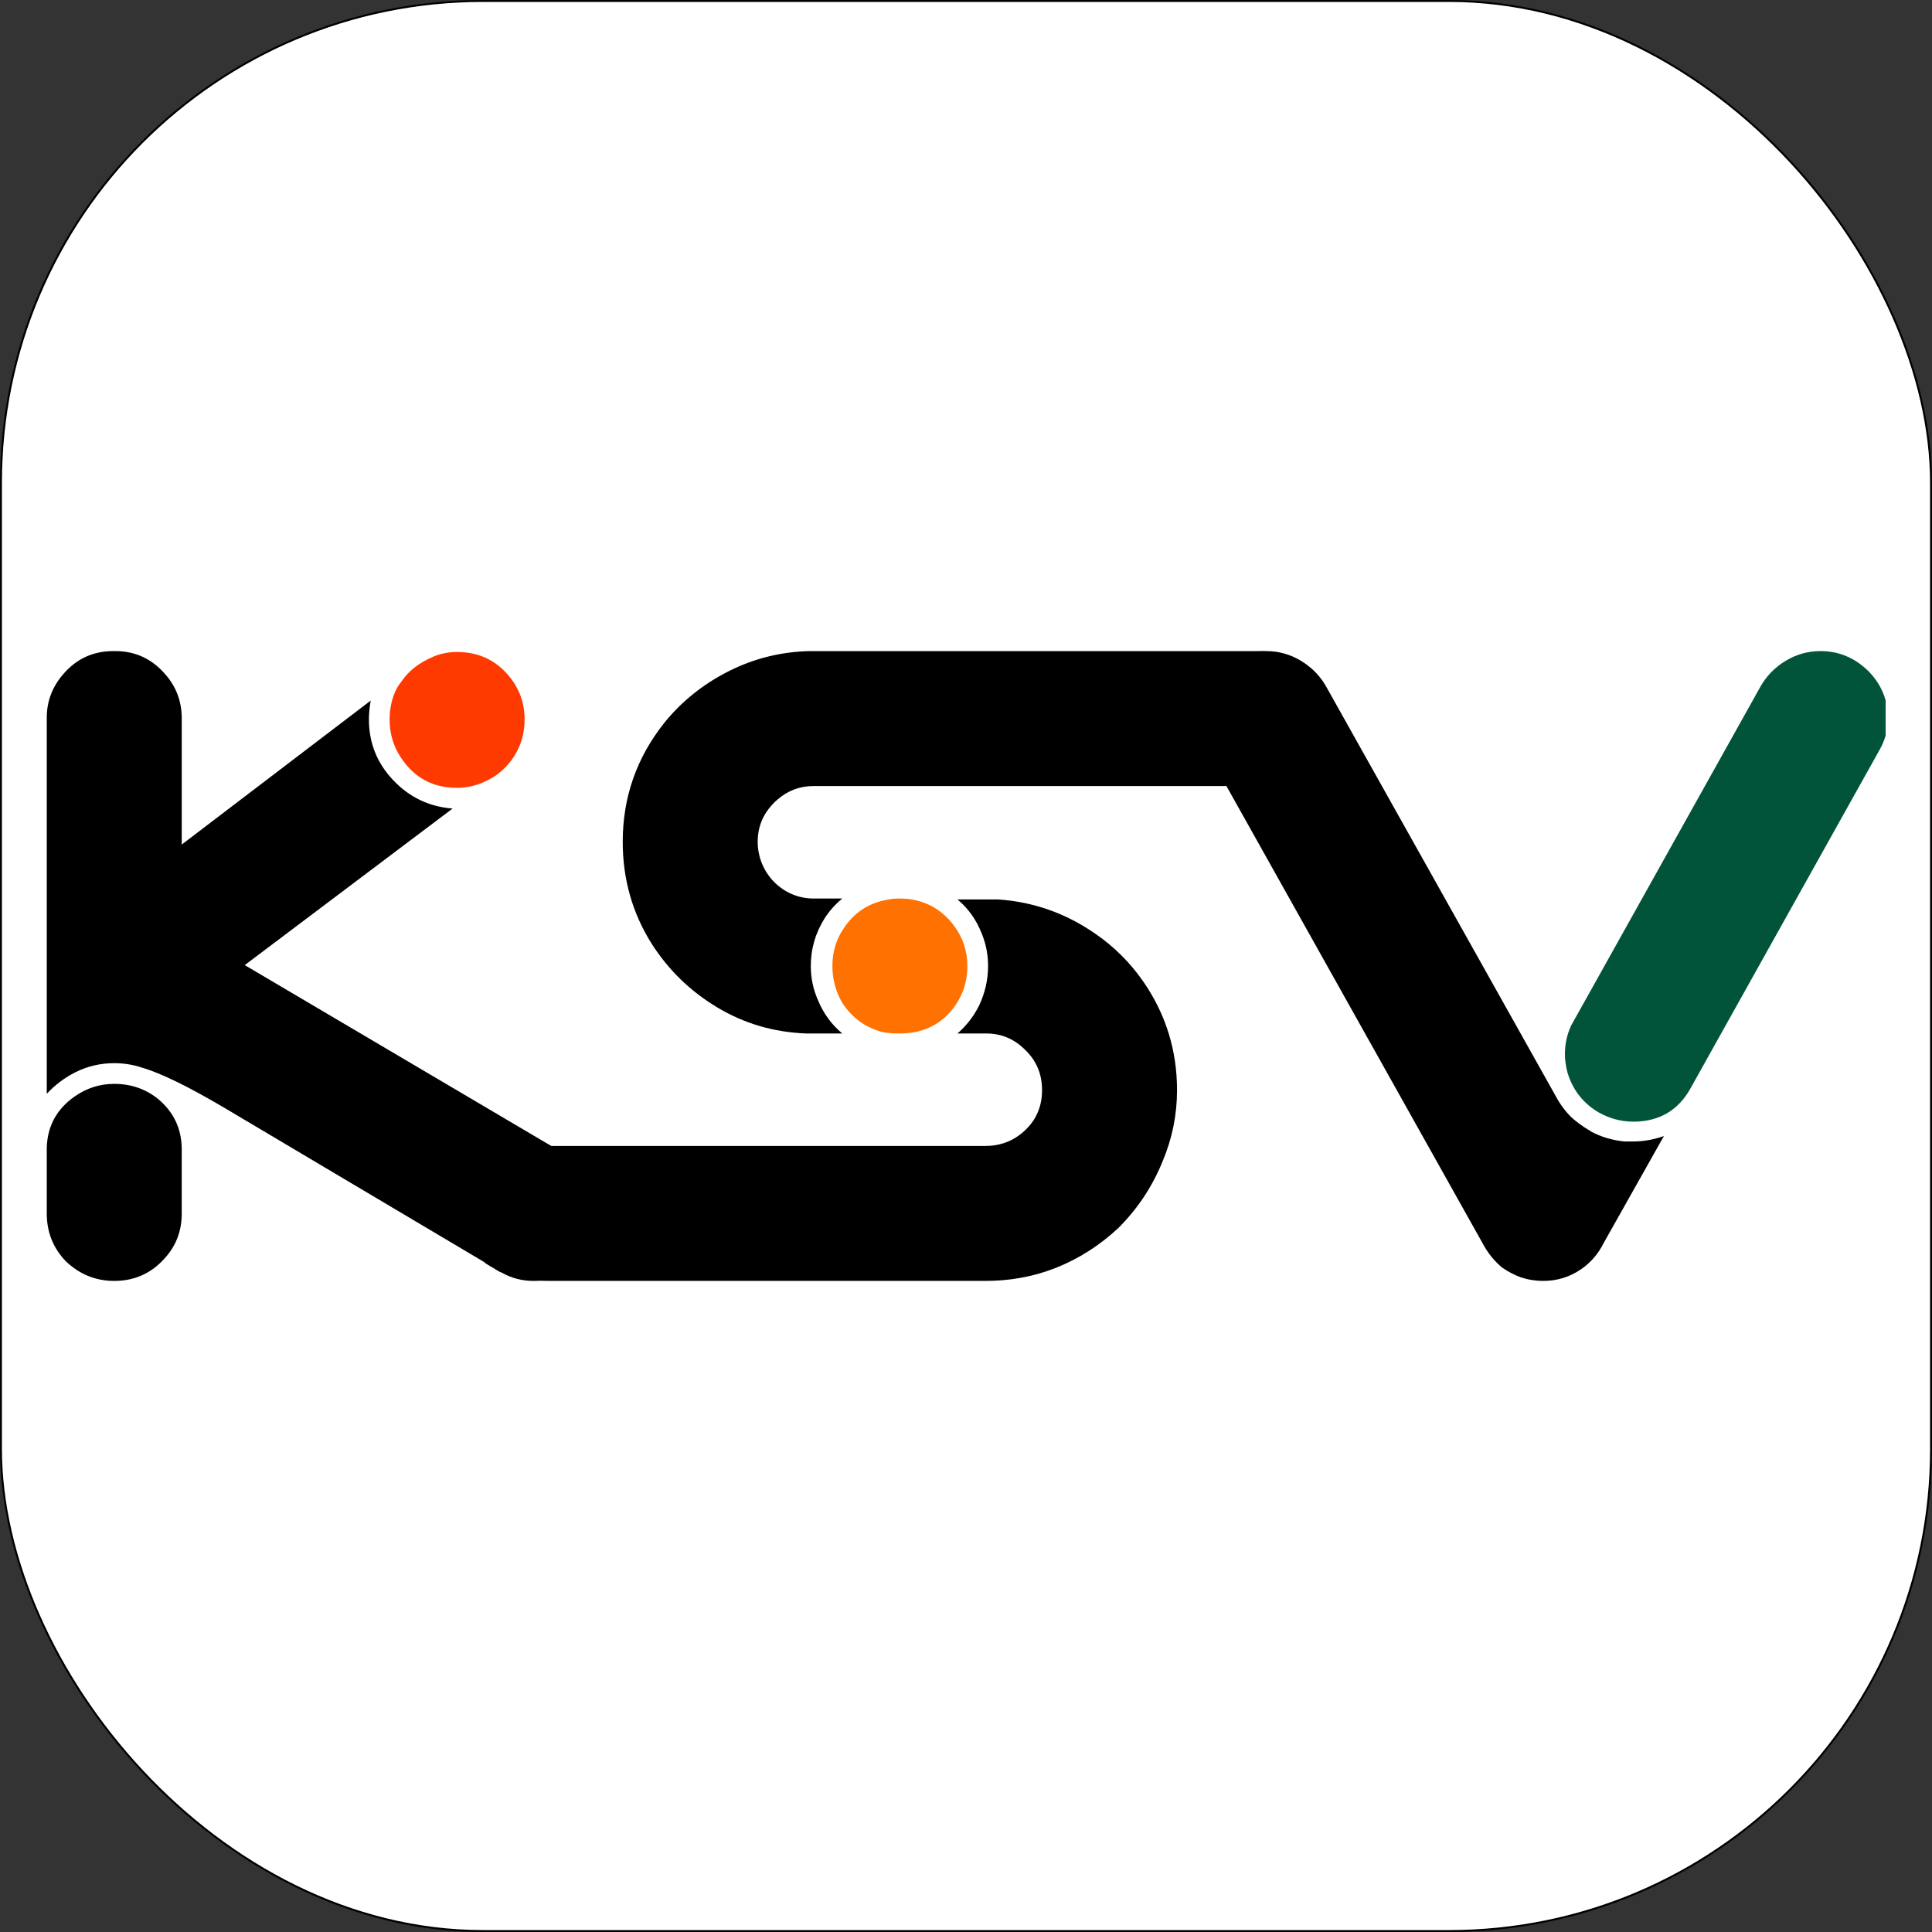
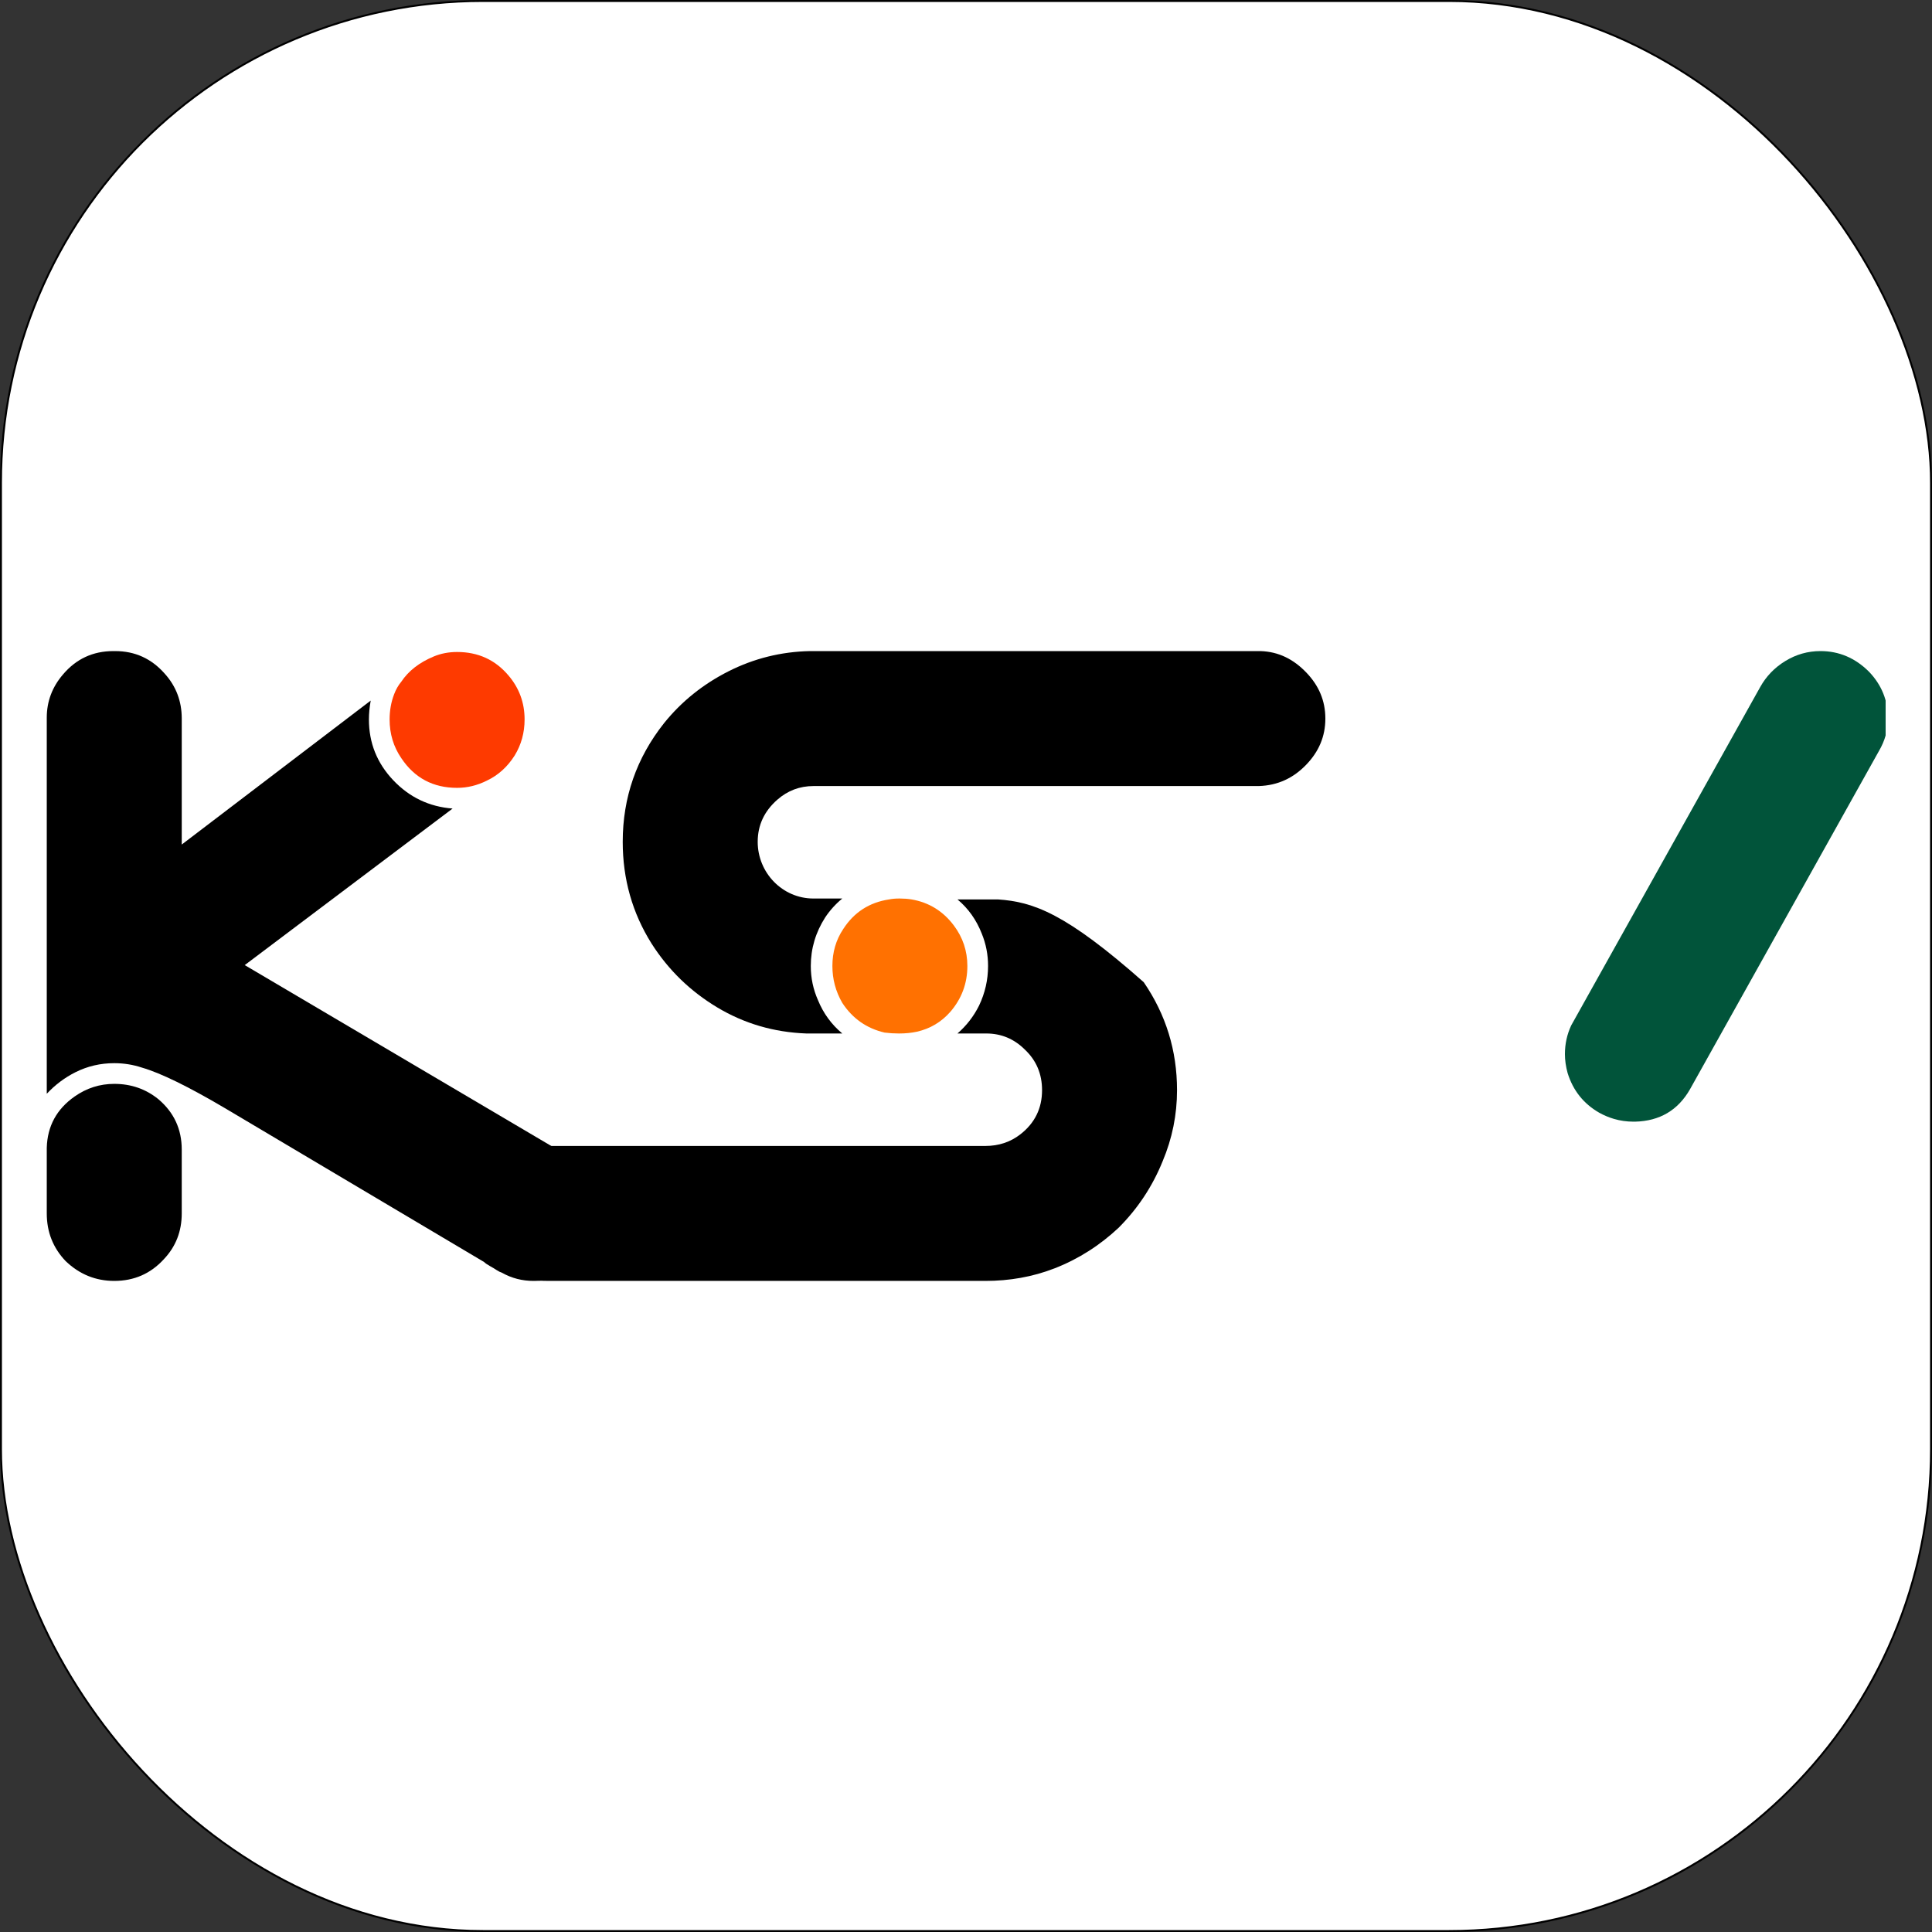
<svg xmlns="http://www.w3.org/2000/svg" width="1000" height="1000" viewBox="0 0 1000 1000" fill="none">
  <rect x="0" y="0" width="1000" height="1000" fill="#333333" stroke="none" />
  <rect x="0.5" y="0.5" width="999" height="999" rx="249.5" fill="white" stroke="black" />
  <g clip-path="url(#clip0_1_14)">
    <path d="M846.328 580.568C859.058 580.258 868.528 574.669 874.739 563.802L972.549 388.696C975.655 383.419 977.207 377.829 977.207 371.93C977.207 362.616 973.946 354.544 967.426 347.713C960.285 340.572 951.9 337.002 942.276 337.002C935.755 337.002 929.699 338.709 924.111 342.126C918.521 345.541 914.175 350.042 911.069 355.631L813.26 530.737C811.086 535.394 810 540.362 810 545.639C810 548.744 810.466 552.005 811.398 555.419C814.192 564.422 819.626 571.253 827.699 575.91C830.21 577.306 832.786 578.387 835.421 579.154C838.653 580.095 841.979 580.566 845.398 580.566C845.708 580.566 846.018 580.566 846.33 580.566L846.328 580.568Z" fill="#01543A" />
-     <path d="M798.819 662.999C805.961 662.999 812.482 660.981 818.382 656.946C823.35 653.53 827.232 649.028 830.026 643.441L861.232 588.021C855.954 589.884 850.675 590.816 845.396 590.816C843.844 590.816 842.291 590.816 840.738 590.816C834.528 590.195 828.784 588.488 823.506 585.693C823.195 585.382 822.729 585.071 822.108 584.761C819.003 582.899 816.054 580.725 813.258 578.241C810.153 575.136 807.514 571.566 805.34 567.53L686.571 355.634C683.466 350.044 679.119 345.543 673.529 342.128C667.939 338.712 661.885 337.005 655.365 337.005C645.739 337.005 637.51 340.421 630.679 347.25C623.847 354.082 620.433 362.309 620.433 371.933C620.433 377.832 621.83 383.421 624.625 388.699L767.613 643.907C770.097 648.565 773.357 652.601 777.393 656.016C780.498 658.189 783.759 659.897 787.174 661.139C790.9 662.381 794.782 663.001 798.817 663.001L798.819 662.999Z" fill="black" />
-     <path d="M495.583 465.539C501.173 470.196 505.363 476.095 508.159 483.235C510.333 488.513 511.419 494.102 511.419 500C511.419 507.142 509.866 513.972 506.761 520.492C503.967 526.082 500.241 530.893 495.583 534.929H510.488C518.25 534.929 524.925 537.723 530.515 543.312C536.415 548.901 539.365 555.886 539.365 564.27C539.365 573.584 535.679 581.243 528.186 587.089C522.949 591.176 516.852 593.143 510.023 593.143H281.413C280.481 593.143 279.392 593.075 278.153 593.143C268.212 593.694 260.192 597.842 253.933 605.252C248.393 611.812 245.548 619.378 245.548 628.072C245.548 636.454 248.42 643.841 253.933 650.425C259.597 657.191 266.674 661.218 275.357 662.533C276.922 662.77 280.015 662.999 284.673 662.999H510.023C522.443 662.999 534.441 660.938 545.886 656.48C558.35 651.624 569.331 644.526 578.955 635.522C588.891 625.587 596.499 614.1 601.778 601.06C606.745 589.262 609.23 576.998 609.23 564.27C609.23 543.778 603.485 525.15 591.995 508.385C585.164 498.449 576.781 490.067 566.845 483.236C551.631 472.68 534.863 466.783 516.543 465.54H495.583V465.539Z" fill="black" />
+     <path d="M495.583 465.539C501.173 470.196 505.363 476.095 508.159 483.235C510.333 488.513 511.419 494.102 511.419 500C511.419 507.142 509.866 513.972 506.761 520.492C503.967 526.082 500.241 530.893 495.583 534.929H510.488C518.25 534.929 524.925 537.723 530.515 543.312C536.415 548.901 539.365 555.886 539.365 564.27C539.365 573.584 535.679 581.243 528.186 587.089C522.949 591.176 516.852 593.143 510.023 593.143H281.413C280.481 593.143 279.392 593.075 278.153 593.143C268.212 593.694 260.192 597.842 253.933 605.252C248.393 611.812 245.548 619.378 245.548 628.072C245.548 636.454 248.42 643.841 253.933 650.425C259.597 657.191 266.674 661.218 275.357 662.533C276.922 662.77 280.015 662.999 284.673 662.999H510.023C522.443 662.999 534.441 660.938 545.886 656.48C558.35 651.624 569.331 644.526 578.955 635.522C588.891 625.587 596.499 614.1 601.778 601.06C606.745 589.262 609.23 576.998 609.23 564.27C609.23 543.778 603.485 525.15 591.995 508.385C551.631 472.68 534.863 466.783 516.543 465.54H495.583V465.539Z" fill="black" />
    <path d="M460.186 465.539C449.94 467.091 442.022 472.213 436.432 480.907C432.706 486.496 430.844 492.86 430.844 500C430.844 506.832 432.552 513.196 435.967 519.095C441.245 527.167 448.543 532.29 457.857 534.463C460.342 534.773 462.826 534.929 465.31 534.929C468.725 534.929 471.83 534.619 474.625 533.998C481.457 532.446 487.202 529.029 491.859 523.752C497.759 516.922 500.708 509.005 500.708 500C500.708 492.239 498.381 485.254 493.723 479.045C488.133 471.593 480.836 467.092 471.832 465.539C469.969 465.229 467.951 465.073 465.777 465.073H465.312C463.449 465.073 461.741 465.229 460.188 465.539L460.186 465.539Z" fill="#FF7101" />
    <path d="M421.062 337.003H419.2C404.295 337.314 390.245 340.807 377.048 347.482C363.853 354.157 352.752 363.082 343.746 374.26C329.463 392.268 322.322 412.758 322.322 435.733C322.322 454.983 327.29 472.523 337.226 488.358C345.92 502.019 357.254 513.041 371.226 521.423C385.199 529.806 400.569 534.308 417.337 534.928H435.967C430.377 530.271 426.186 524.528 423.392 517.697C420.907 512.108 419.665 506.21 419.665 500C419.665 490.997 422.15 482.614 427.117 474.853C429.602 471.127 432.552 467.867 435.967 465.073H421.063C404.947 465.073 392.186 451.705 392.186 435.734C392.186 427.041 395.63 419.776 402.433 413.846C407.738 409.223 413.921 406.86 421.063 406.86H650.604C650.604 406.86 650.761 406.86 651.071 406.86C651.381 406.86 651.536 406.86 651.536 406.86C661.473 406.55 669.545 402.676 676.222 395.684C682.588 389.014 686.003 381.247 686.003 371.932C686.003 362.618 682.588 354.851 676.222 348.181C669.545 341.188 661.784 337.304 652.469 337.004C652.16 336.995 650.914 337.004 648.742 337.004H421.064L421.062 337.003Z" fill="black" />
    <path d="M59.14 561.008C51.688 561.008 44.857 563.182 38.647 567.528C29.331 574.048 24.518 582.897 24.208 594.073V627.139V628.071C24.208 637.695 27.468 645.922 33.989 652.753C41.13 659.584 49.514 662.998 59.139 662.998C69.386 662.998 77.926 659.273 84.756 651.821C90.966 645.302 94.071 637.385 94.071 628.071V627.604V595.005C94.071 584.449 90.035 575.755 81.961 568.926C75.441 563.648 67.834 561.008 59.139 561.008H59.14Z" fill="black" />
    <path d="M236.595 337.469C232.247 337.469 228.21 338.245 224.485 339.797C217.032 342.902 211.443 347.248 207.717 352.838C206.165 354.7 204.922 356.873 203.99 359.357C202.438 363.393 201.662 367.739 201.662 372.398C201.662 379.848 203.68 386.524 207.717 392.423C214.548 402.668 224.174 407.791 236.594 407.791C241.872 407.791 246.996 406.549 251.964 404.065C257.864 401.272 262.676 396.925 266.402 391.026C269.818 385.436 271.526 379.227 271.526 372.398C271.526 363.704 268.731 356.097 263.142 349.578C256.31 341.505 247.461 337.469 236.594 337.469H236.595Z" fill="#FE3A00" />
    <path d="M59.606 337.003H58.674C48.117 337.003 39.422 341.039 32.592 349.112C27.002 355.632 24.208 363.082 24.208 371.466V371.931V566.132C28.555 561.475 33.523 557.749 39.112 554.955C45.322 551.849 51.998 550.297 59.14 550.297C64.108 550.297 68.921 551.074 73.579 552.626C83.204 555.42 97.487 562.405 116.429 573.583L250.568 653.219C251.188 653.839 252.198 654.539 253.596 655.314C254.993 656.091 256.158 656.789 257.089 657.411C258.021 658.031 258.951 658.497 259.883 658.808C264.851 661.603 270.286 662.999 276.186 662.999C285.19 662.999 292.953 660.05 299.473 654.151C307.236 647.01 311.118 638.316 311.118 628.072C311.118 619.378 308.168 611.617 302.268 604.786C300.094 602.612 294.971 599.042 286.898 594.074L126.677 499.536L234.267 418.503C222.157 417.571 211.911 412.681 203.527 403.832C195.143 394.983 190.951 384.506 190.951 372.398C190.951 369.293 191.261 366.032 191.882 362.618L94.073 437.131V371.931C94.073 362.928 91.123 355.165 85.223 348.646C78.392 340.885 69.853 337.003 59.607 337.003H59.606Z" fill="black" />
  </g>
  <defs>
    <clipPath id="clip0_1_14">
      <rect width="953" height="326" fill="white" transform="translate(23 337)" />
    </clipPath>
  </defs>
</svg>